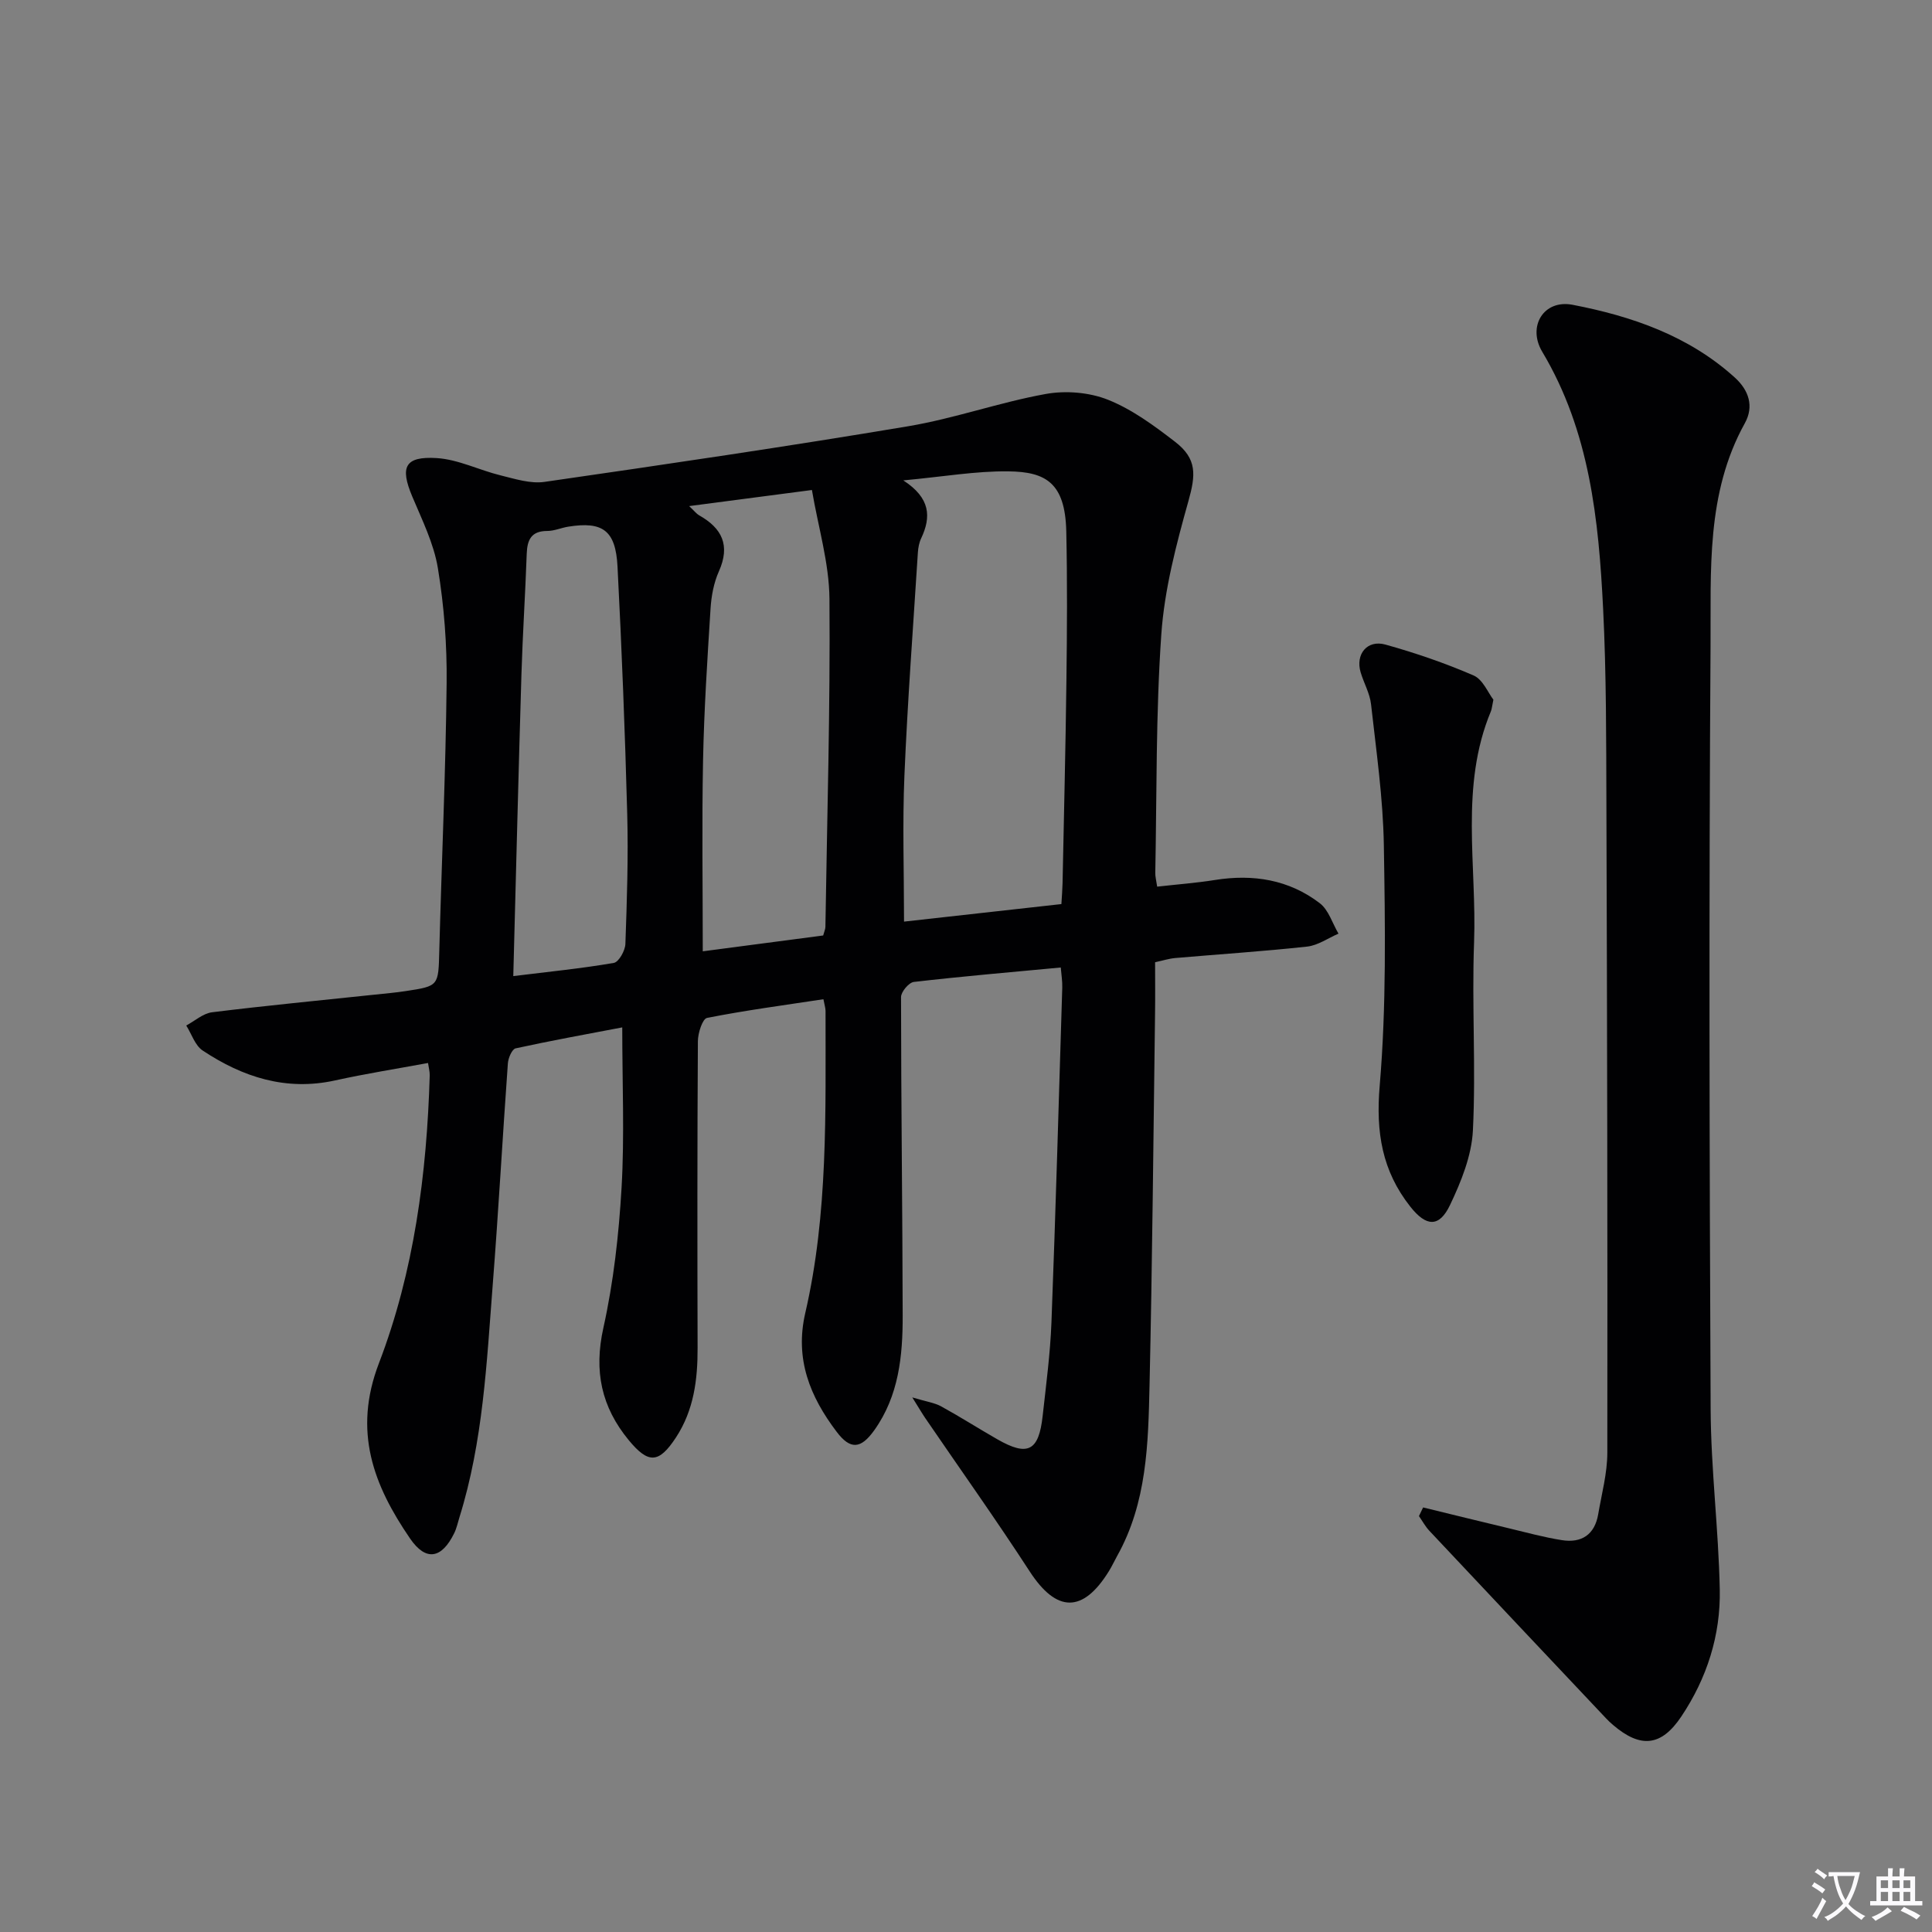
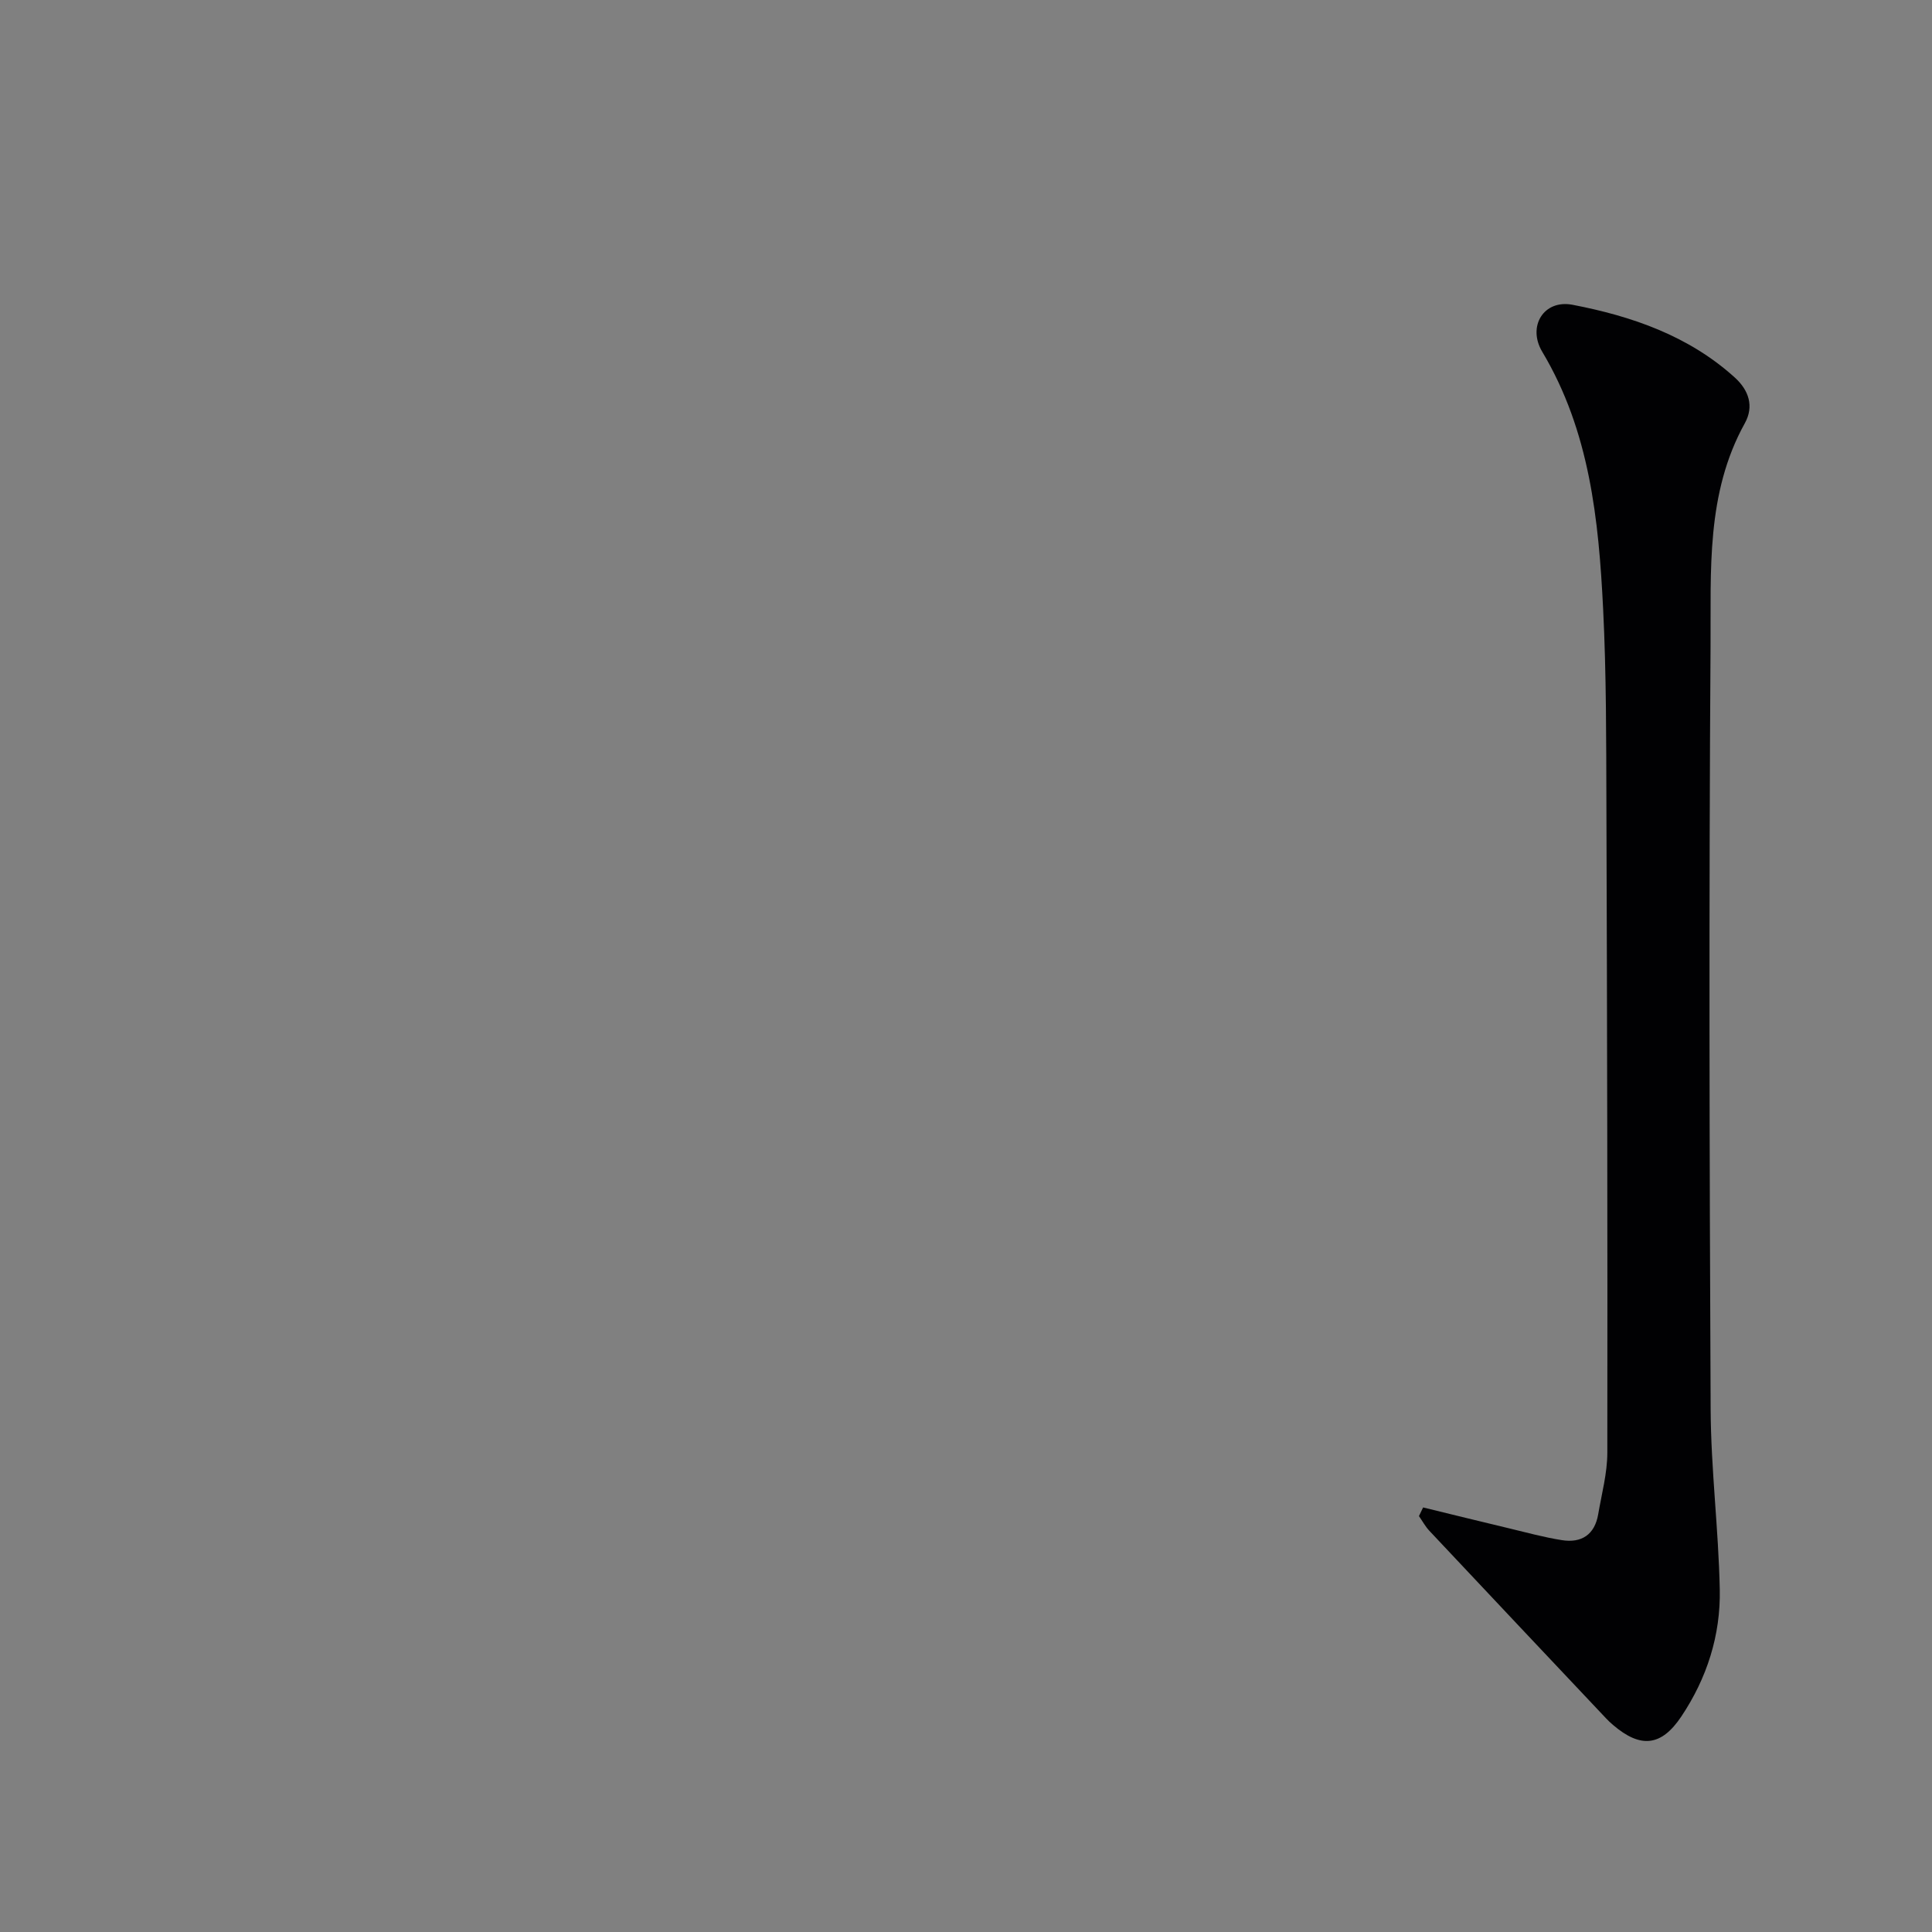
<svg xmlns="http://www.w3.org/2000/svg" enable-background="new 0 0 400 400" viewBox="0 0 400 400">
  <rect x="0" y="0" width="400" height="400" fill="#808080" stroke="none" />
-   <path d="m377.9 391.2c-.2.3-.4.5-.6.8-.7-.6-1.4-1-2.2-1.5.2-.3.4-.5.5-.8.6.4 1.4.8 2.3 1.5zm-1.8 6.1c-.2-.2-.5-.4-.9-.6.4-.6.8-1.2 1.2-1.9s.7-1.3.9-1.9c.3.3.5.5.8.7-.7 1.3-1.4 2.6-2 3.7zm2.2-9c-.3.3-.5.5-.6.8-.6-.6-1.3-1.1-2-1.5.3-.3.5-.5.6-.7.6.5 1.3.9 2 1.4zm.3.2v-.9h2 4.5c-.3 1.3-.6 2.5-1 3.6s-.9 2.1-1.4 3c.4.5 1 1 1.6 1.4s1.2.8 1.9 1.1c-.3.2-.5.4-.8.8-.4-.3-1-.7-1.6-1.2s-1.2-1.1-1.6-1.6c-.5.6-1.1 1.1-1.7 1.6s-1.4.9-2.1 1.4c-.1-.3-.3-.5-.7-.8.6-.2 1.2-.5 1.9-1s1.4-1.1 2-1.8c-.5-.8-.9-1.6-1.2-2.5s-.6-2-.8-3.2c-.4.1-.7.1-1 .1zm2.5 2.7c.3 1 .7 1.7 1 2.2.3-.5.6-1.1 1-2s.6-1.9.9-3h-3.2-.4c.1.9.3 1.8.7 2.8z" fill="#fbfafc" />
-   <path d="m396.5 388.5v1.5 3.6h1.5v.9c-.4 0-1 0-1.7 0h-7.9c-.5 0-.9 0-1.2 0v-.9h1.3v-3.5c0-.7 0-1.2 0-1.6h2.4c0-.8 0-1.4 0-1.7h1c0 .3-.1.8-.1 1.7h1.5c0-.8 0-1.4 0-1.7h1c0 .3-.1.9-.1 1.7zm-8.2 9.2c-.2-.3-.5-.5-.8-.8.8-.3 1.4-.6 1.9-.9s1-.7 1.4-1.1c.3.3.6.5.9.8-1.6 1-2.8 1.6-3.4 2zm2.6-6.8v-1.6h-1.5v1.6zm0 2.7v-1.9h-1.5v1.9zm2.4-2.7v-1.6h-1.5v1.6zm0 2.7v-1.9h-1.5v1.9zm.2 2 .7-.8c.4.2.9.5 1.6.8s1.3.7 1.8 1c-.3.3-.5.5-.8.8-.4-.3-1.5-1-3.3-1.8zm2-4.7v-1.6h-1.4v1.6zm0 2.7v-1.9h-1.4v1.9z" fill="#fbfafc" />
  <g fill="#010103">
-     <path d="m170.48 206.88c-8.15 1.24-16.18 2.3-24.1 3.87-.94.19-1.88 3.13-1.89 4.81-.13 21.16-.12 42.32-.06 63.48.02 6.59-.77 12.92-4.49 18.59-3.54 5.39-5.7 5.46-9.75.56-5.69-6.9-7.26-14.31-5.27-23.26 2.11-9.5 3.2-19.31 3.77-29.04.62-10.75.14-21.56.14-33.18-7.28 1.39-14.71 2.73-22.07 4.34-.75.16-1.53 1.99-1.61 3.1-1.1 15.25-1.94 30.53-3.13 45.77-1.26 16.22-2 32.53-6.9 48.23-.34 1.1-.58 2.26-1.08 3.28-2.59 5.29-5.85 5.89-9.13 1.12-7.56-11.03-11.88-22.17-6.46-36.3 7.28-19 9.92-39.21 10.52-59.6.02-.79-.21-1.58-.35-2.57-6.55 1.21-12.94 2.22-19.24 3.61-10.16 2.24-19.12-.68-27.42-6.19-1.58-1.05-2.29-3.42-3.4-5.18 1.78-.95 3.49-2.51 5.35-2.74 11.2-1.39 22.45-2.46 33.67-3.65 2.15-.23 4.3-.41 6.44-.74 6.85-1.04 6.74-1.07 6.93-8.35.49-18.46 1.32-36.91 1.52-55.36.09-7.95-.52-16-1.81-23.84-.84-5.13-3.29-10.03-5.33-14.9-2.53-6.04-1.54-8.3 5.06-7.9 4.47.27 8.8 2.49 13.25 3.58 2.98.73 6.18 1.77 9.09 1.35 25.13-3.63 50.26-7.32 75.3-11.52 9.59-1.61 18.89-4.95 28.47-6.68 4.14-.75 9.03-.35 12.91 1.2 5 2 9.56 5.37 13.88 8.7 4.6 3.55 4.27 6.88 2.76 12.27-2.53 9.02-4.96 18.28-5.61 27.56-1.15 16.42-.93 32.94-1.25 49.41-.02.78.2 1.57.39 2.86 4.16-.47 8.09-.76 11.97-1.38 7.9-1.26 15.32-.08 21.71 4.82 1.82 1.4 2.6 4.16 3.86 6.29-2.16.93-4.25 2.43-6.48 2.68-9.08.99-18.21 1.58-27.32 2.37-1.28.11-2.54.52-4.17.87 0 3.69.04 7.17-.01 10.65-.35 25.64-.56 51.29-1.14 76.93-.27 12.1-.53 24.33-6.72 35.37-.57 1.02-1.05 2.08-1.66 3.07-5.42 8.8-10.88 8.66-16.45.08-6.97-10.73-14.4-21.17-21.62-31.74-.62-.91-1.18-1.88-2.67-4.26 2.93.88 4.61 1.1 5.99 1.86 3.93 2.16 7.72 4.58 11.62 6.81 6.3 3.61 8.58 2.45 9.38-4.83.71-6.44 1.57-12.88 1.82-19.35.88-23.11 1.53-46.23 2.24-69.35.04-1.29-.18-2.59-.31-4.15-10.33.97-20.39 1.83-30.42 2.99-1.03.12-2.65 2.05-2.65 3.13.01 21.97.3 43.95.34 65.92.02 8.36-.79 16.64-5.89 23.78-2.78 3.89-4.95 4.05-7.77.32-5.52-7.27-8.71-15.07-6.51-24.59 4.76-20.61 4.18-41.64 4.2-62.6-.02-.62-.23-1.25-.44-2.38zm16.54-107.42c5.66 3.67 5.78 7.58 3.7 11.99-.42.88-.61 1.92-.68 2.9-.98 15.41-2.14 30.81-2.79 46.23-.42 9.93-.08 19.9-.08 30.23 11.09-1.24 21.76-2.42 32.58-3.63.1-1.69.21-2.99.24-4.3.28-13.97.63-27.93.8-41.9.13-10.32.2-20.66-.03-30.98-.23-10.05-4.27-12.32-11.96-12.41-6.72-.09-13.46 1.1-21.78 1.87zm-44.34 5.32c1.11 1.04 1.52 1.6 2.06 1.91 4.78 2.68 6.49 6.24 4.1 11.6-1.06 2.37-1.57 5.12-1.73 7.73-.66 10.45-1.34 20.91-1.55 31.37-.26 13.08-.06 26.17-.06 39.57 8.32-1.09 16.65-2.19 24.93-3.28.22-.83.45-1.29.46-1.77.35-22.64 1.02-45.29.84-67.92-.06-7.43-2.33-14.85-3.63-22.54-9.11 1.19-16.92 2.22-25.42 3.33zm-36.41 97.31c7.39-.91 14.14-1.58 20.81-2.73 1.03-.18 2.35-2.53 2.4-3.92.32-8.97.62-17.96.38-26.92-.46-17.08-1.13-34.17-2.01-51.23-.39-7.5-3.08-9.38-10.19-8.25-1.46.23-2.9.89-4.35.89-3.34 0-4.16 1.85-4.26 4.77-.29 8.29-.84 16.57-1.09 24.86-.62 20.54-1.12 41.1-1.69 62.53z" />
    <path d="m294.64 312.1c5.87 1.43 11.73 2.88 17.61 4.28 3.69.88 7.37 1.9 11.12 2.49 4.07.65 6.8-1.14 7.52-5.36.72-4.24 1.89-8.5 1.89-12.76.06-44.6-.04-89.19-.19-133.79-.05-13.64 0-27.29-.68-40.91-.92-18.46-2.78-36.78-12.61-53.23-3.12-5.23.3-10.86 6.27-9.72 12.28 2.36 24.07 6.42 33.62 15.08 2.87 2.61 4.01 5.93 2.05 9.46-8.07 14.55-6.98 30.6-7.09 46.23-.35 52.63-.23 105.26.02 157.89.06 12.45 1.64 24.88 1.89 37.33.19 9.47-2.66 18.37-7.96 26.29-4.14 6.2-8.43 6.63-14.12 1.77-.51-.43-1-.89-1.45-1.37-12.21-12.94-24.42-25.88-36.6-38.85-.84-.9-1.44-2.02-2.15-3.04.28-.58.57-1.18.86-1.79z" />
-     <path d="m309.19 144.86c-.29 1.4-.32 1.92-.5 2.37-6.5 15.56-2.91 31.9-3.5 47.88-.48 12.96.4 25.98-.24 38.93-.26 5.23-2.43 10.6-4.73 15.43-2.25 4.73-4.95 4.5-8.21.38-5.87-7.42-7.18-15.43-6.36-25.03 1.4-16.52 1.13-33.22.86-49.84-.16-9.74-1.57-19.46-2.65-29.17-.25-2.25-1.49-4.38-2.15-6.6-1.12-3.75 1.34-6.81 5.12-5.76 6.21 1.73 12.36 3.84 18.27 6.4 1.92.84 2.99 3.59 4.09 5.01z" />
  </g>
</svg>